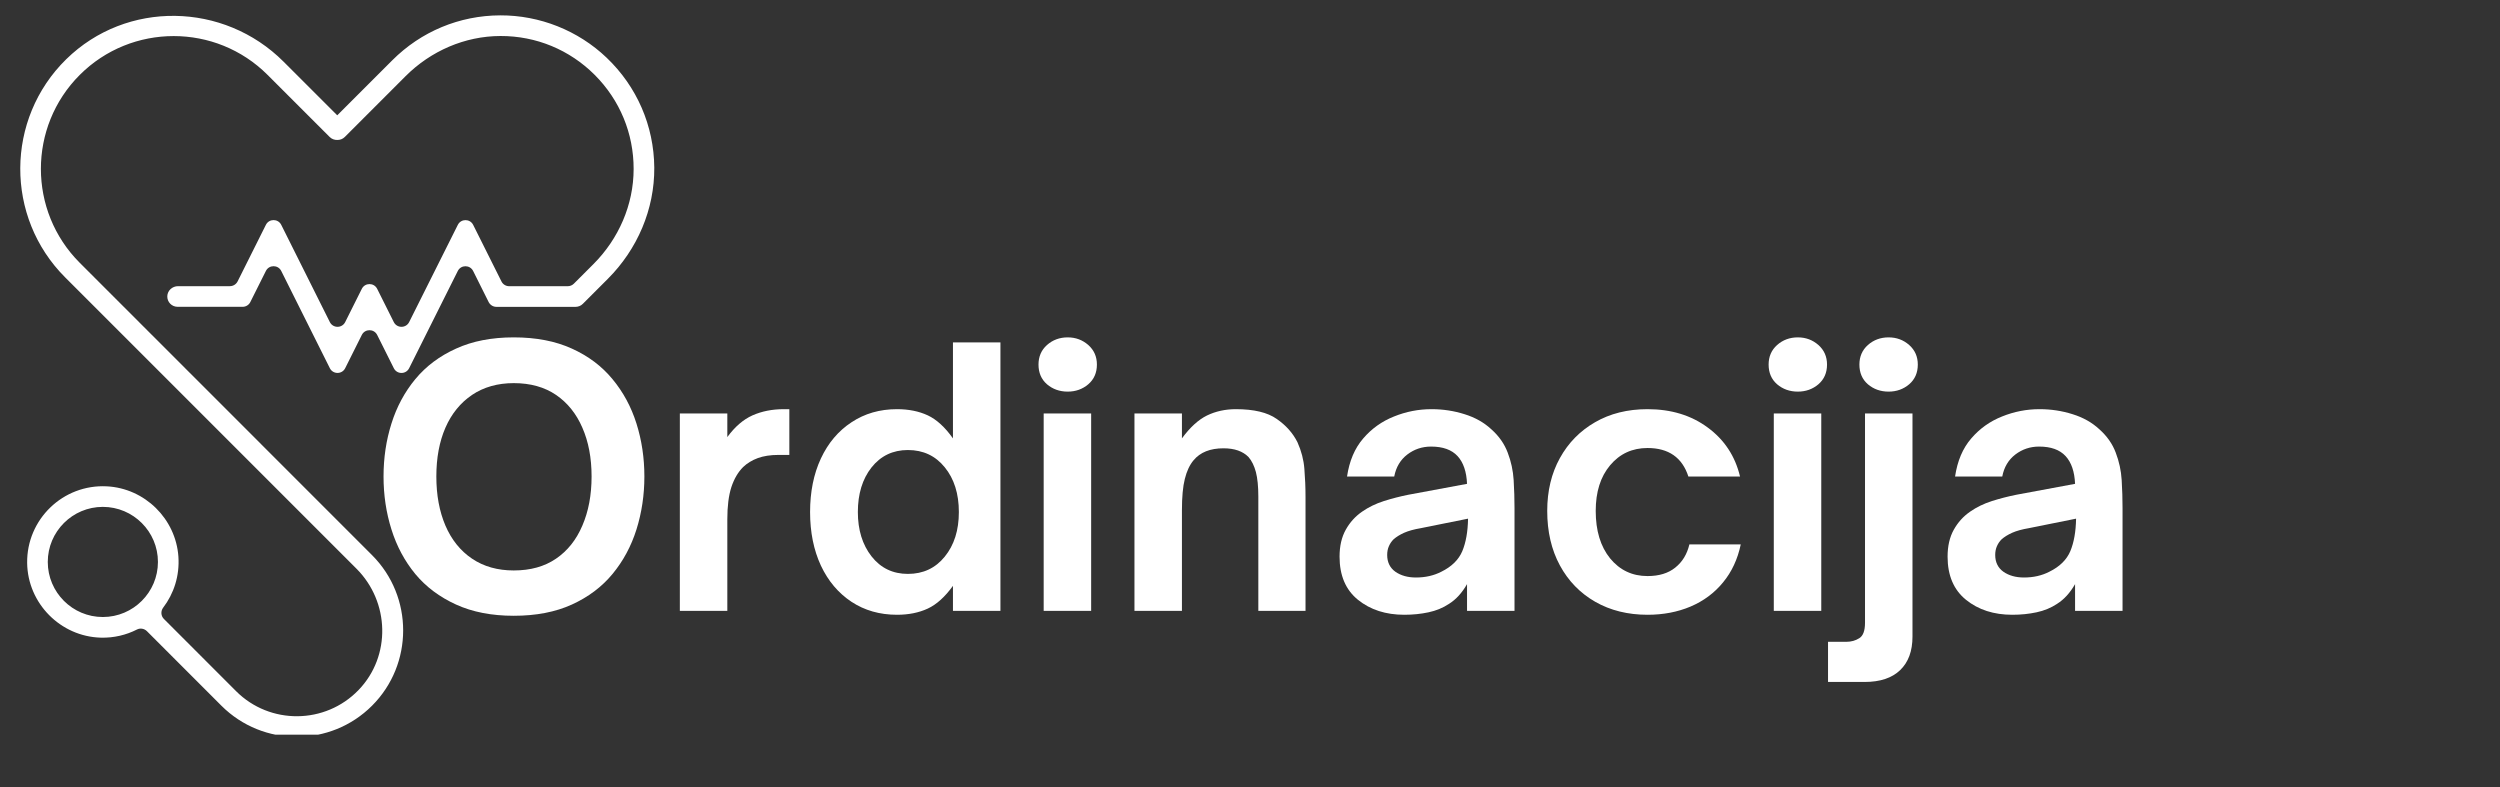
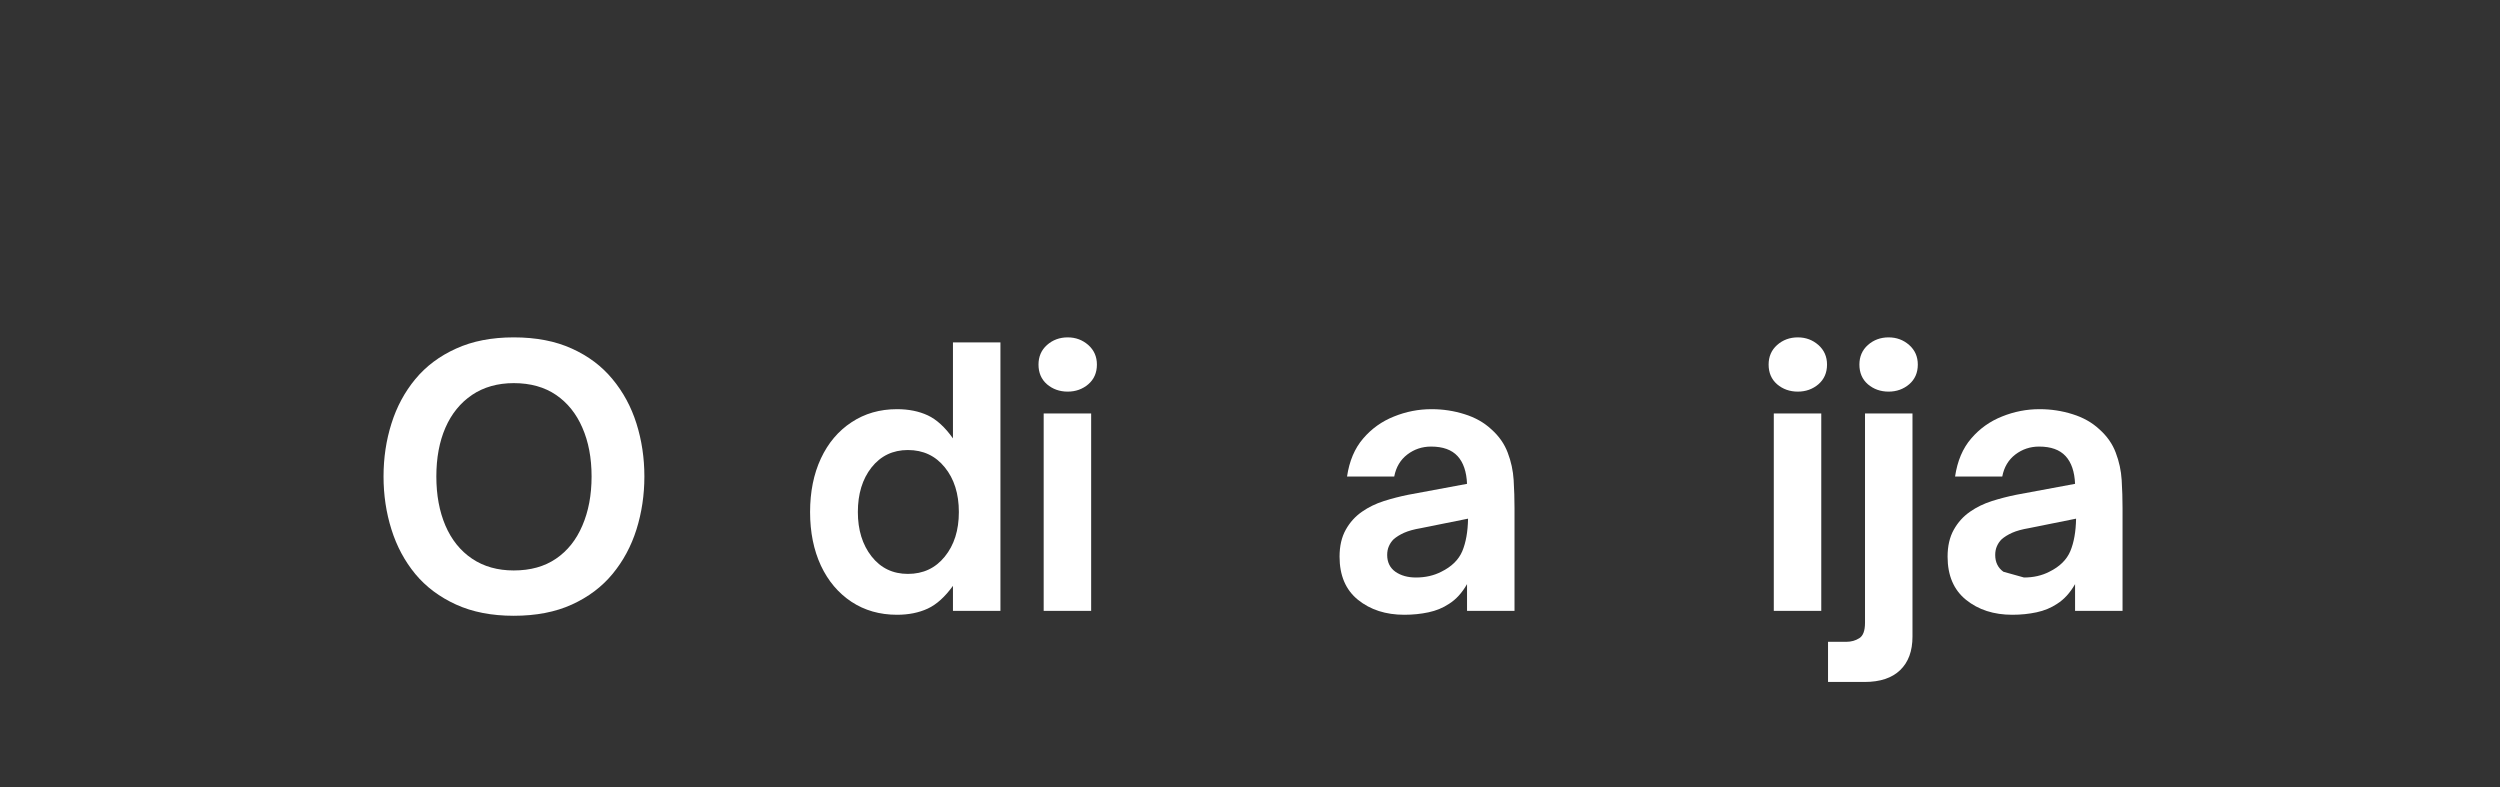
<svg xmlns="http://www.w3.org/2000/svg" width="362" zoomAndPan="magnify" viewBox="0 0 271.5 85.5" height="114" preserveAspectRatio="xMidYMid meet" version="1.0">
  <rect x="0" y="0" width="271.5" height="85.5" fill="#333333" stroke="none" />
  <defs>
    <g />
    <clipPath id="58764338e5">
      <path d="M 2 1 L 71.375 1 L 71.375 79.785 L 2 79.785 Z M 2 1 " clip-rule="nonzero" />
    </clipPath>
  </defs>
  <g clip-path="url(#58764338e5)">
-     <path fill="#ffffff" d="M 65.875 6.262 C 62.773 3.305 58.609 1.652 54.32 1.668 C 49.895 1.684 45.73 3.418 42.598 6.551 L 36.625 12.523 L 30.797 6.699 C 24.309 0.211 13.746 0.008 7.191 6.434 C 0.578 12.922 0.535 23.586 7.074 30.121 L 38.711 61.758 C 42.32 65.367 42.488 71.246 38.949 74.926 C 35.328 78.691 29.312 78.734 25.637 75.059 L 17.801 67.219 C 17.469 66.891 17.438 66.367 17.719 65.992 C 18.879 64.473 19.516 62.539 19.375 60.453 C 19.09 56.34 15.727 53.031 11.609 52.816 C 6.84 52.566 2.883 56.41 2.949 61.141 C 3.004 65.523 6.578 69.137 10.957 69.25 C 12.371 69.285 13.707 68.961 14.879 68.363 C 15.234 68.184 15.668 68.262 15.953 68.543 L 24.047 76.641 C 26.301 78.895 29.262 80.02 32.227 80.02 C 35.188 80.02 38.148 78.895 40.402 76.641 C 44.91 72.133 44.91 64.793 40.402 60.285 L 8.66 28.539 C 3.035 22.914 3.035 13.762 8.66 8.137 C 14.285 2.512 23.441 2.512 29.062 8.137 L 35.801 14.875 C 36.027 15.102 36.328 15.207 36.625 15.199 C 36.922 15.207 37.219 15.102 37.445 14.875 L 44.047 8.27 C 46.789 5.531 50.484 3.918 54.355 3.91 C 58.223 3.902 61.855 5.402 64.59 8.137 C 67.316 10.867 68.82 14.496 68.812 18.359 C 68.809 22.234 67.191 25.934 64.453 28.676 L 62.32 30.809 C 62.145 30.984 61.906 31.082 61.656 31.082 L 55.293 31.082 C 54.941 31.082 54.617 30.883 54.461 30.57 L 51.387 24.422 C 51.043 23.734 50.062 23.734 49.719 24.422 L 44.434 34.977 C 44.09 35.664 43.109 35.664 42.766 34.977 L 40.961 31.367 C 40.617 30.68 39.637 30.68 39.293 31.367 L 37.488 34.977 C 37.145 35.664 36.164 35.664 35.82 34.977 L 30.543 24.418 C 30.199 23.73 29.219 23.73 28.875 24.418 L 25.801 30.566 C 25.641 30.879 25.32 31.078 24.965 31.078 L 19.336 31.078 C 18.719 31.078 18.188 31.551 18.168 32.168 C 18.148 32.801 18.656 33.32 19.289 33.32 L 26.352 33.32 C 26.703 33.32 27.027 33.121 27.184 32.805 L 28.875 29.426 C 29.219 28.738 30.199 28.738 30.543 29.426 L 35.82 39.984 C 36.164 40.672 37.145 40.672 37.488 39.984 L 39.293 36.375 C 39.637 35.688 40.617 35.688 40.961 36.375 L 42.766 39.984 C 43.109 40.676 44.09 40.676 44.434 39.984 L 49.715 29.43 C 50.059 28.742 51.039 28.742 51.383 29.43 L 53.07 32.809 C 53.23 33.121 53.555 33.324 53.906 33.324 L 62.504 33.324 C 62.504 33.324 62.504 33.324 62.508 33.324 C 62.578 33.324 62.645 33.316 62.711 33.305 C 62.715 33.305 62.719 33.301 62.723 33.301 C 62.789 33.289 62.855 33.27 62.914 33.246 C 62.922 33.242 62.926 33.242 62.934 33.238 C 62.992 33.215 63.055 33.184 63.109 33.148 C 63.113 33.145 63.121 33.141 63.125 33.137 C 63.188 33.098 63.242 33.051 63.293 33 C 63.297 33 63.297 33 63.297 32.996 L 66.008 30.285 C 69.215 27.078 71.09 22.734 71.055 18.195 C 71.016 13.66 69.176 9.41 65.875 6.262 Z M 5.188 61.027 C 5.188 57.727 7.871 55.047 11.168 55.047 C 14.469 55.047 17.152 57.73 17.152 61.027 C 17.152 64.328 14.469 67.008 11.168 67.008 C 7.871 67.008 5.188 64.328 5.188 61.027 Z M 5.188 61.027 " fill-opacity="1" fill-rule="nonzero" />
-   </g>
+     </g>
  <g fill="#ffffff" fill-opacity="1">
    <g transform="translate(40.168, 66.342)">
      <g>
        <path d="M 15.625 0.531 C 13.227 0.531 11.141 0.125 9.359 -0.688 C 7.578 -1.5 6.102 -2.602 4.938 -4 C 3.781 -5.406 2.914 -7.02 2.344 -8.844 C 1.77 -10.664 1.484 -12.582 1.484 -14.594 C 1.484 -16.613 1.77 -18.531 2.344 -20.344 C 2.914 -22.164 3.781 -23.773 4.938 -25.172 C 6.102 -26.578 7.578 -27.68 9.359 -28.484 C 11.141 -29.297 13.227 -29.703 15.625 -29.703 C 18.051 -29.703 20.156 -29.297 21.938 -28.484 C 23.719 -27.68 25.188 -26.578 26.344 -25.172 C 27.508 -23.773 28.379 -22.164 28.953 -20.344 C 29.523 -18.531 29.812 -16.613 29.812 -14.594 C 29.812 -12.582 29.523 -10.664 28.953 -8.844 C 28.379 -7.02 27.508 -5.406 26.344 -4 C 25.188 -2.602 23.719 -1.5 21.938 -0.688 C 20.156 0.125 18.051 0.531 15.625 0.531 Z M 15.625 -4.391 C 17.438 -4.391 18.969 -4.816 20.219 -5.672 C 21.469 -6.523 22.422 -7.723 23.078 -9.266 C 23.742 -10.805 24.078 -12.582 24.078 -14.594 C 24.078 -16.613 23.742 -18.379 23.078 -19.891 C 22.422 -21.41 21.469 -22.598 20.219 -23.453 C 18.969 -24.305 17.438 -24.734 15.625 -24.734 C 13.875 -24.734 12.363 -24.305 11.094 -23.453 C 9.832 -22.598 8.867 -21.41 8.203 -19.891 C 7.547 -18.379 7.219 -16.613 7.219 -14.594 C 7.219 -12.582 7.547 -10.805 8.203 -9.266 C 8.867 -7.723 9.832 -6.523 11.094 -5.672 C 12.363 -4.816 13.875 -4.391 15.625 -4.391 Z M 15.625 -4.391 " />
      </g>
    </g>
  </g>
  <g fill="#ffffff" fill-opacity="1">
    <g transform="translate(71.503, 66.342)">
      <g>
-         <path d="M 7.484 0 L 2.328 0 L 2.328 -21.438 L 7.484 -21.438 L 7.484 -18.875 C 8.305 -20 9.219 -20.785 10.219 -21.234 C 11.227 -21.68 12.359 -21.906 13.609 -21.906 L 14.219 -21.906 L 14.219 -16.938 L 13.031 -16.938 C 12.164 -16.938 11.422 -16.82 10.797 -16.594 C 10.172 -16.363 9.641 -16.039 9.203 -15.625 C 8.648 -15.07 8.223 -14.344 7.922 -13.438 C 7.629 -12.531 7.484 -11.363 7.484 -9.938 Z M 7.484 0 " />
-       </g>
+         </g>
    </g>
  </g>
  <g fill="#ffffff" fill-opacity="1">
    <g transform="translate(86.444, 66.342)">
      <g>
        <path d="M 10.969 0.422 C 9.102 0.422 7.457 -0.047 6.031 -0.984 C 4.602 -1.93 3.492 -3.242 2.703 -4.922 C 1.922 -6.609 1.531 -8.547 1.531 -10.734 C 1.531 -12.93 1.922 -14.867 2.703 -16.547 C 3.492 -18.234 4.602 -19.547 6.031 -20.484 C 7.457 -21.43 9.102 -21.906 10.969 -21.906 C 12.238 -21.906 13.352 -21.68 14.312 -21.234 C 15.27 -20.785 16.18 -19.953 17.047 -18.734 L 17.047 -29.156 L 22.203 -29.156 L 22.203 0 L 17.047 0 L 17.047 -2.719 C 16.18 -1.52 15.27 -0.695 14.312 -0.25 C 13.352 0.195 12.238 0.422 10.969 0.422 Z M 12.156 -4.016 C 13.812 -4.016 15.145 -4.641 16.156 -5.891 C 17.176 -7.141 17.688 -8.754 17.688 -10.734 C 17.688 -12.723 17.176 -14.344 16.156 -15.594 C 15.145 -16.844 13.812 -17.469 12.156 -17.469 C 10.52 -17.469 9.203 -16.836 8.203 -15.578 C 7.211 -14.316 6.719 -12.703 6.719 -10.734 C 6.719 -8.797 7.211 -7.191 8.203 -5.922 C 9.203 -4.648 10.52 -4.016 12.156 -4.016 Z M 12.156 -4.016 " />
      </g>
    </g>
  </g>
  <g fill="#ffffff" fill-opacity="1">
    <g transform="translate(111.015, 66.342)">
      <g>
        <path d="M 4.938 -23.812 C 4.062 -23.812 3.312 -24.078 2.688 -24.609 C 2.07 -25.148 1.766 -25.863 1.766 -26.75 C 1.766 -27.613 2.07 -28.32 2.688 -28.875 C 3.312 -29.426 4.062 -29.703 4.938 -29.703 C 5.801 -29.703 6.547 -29.426 7.172 -28.875 C 7.797 -28.32 8.109 -27.613 8.109 -26.75 C 8.109 -25.863 7.797 -25.148 7.172 -24.609 C 6.547 -24.078 5.801 -23.812 4.938 -23.812 Z M 7.484 0 L 2.328 0 L 2.328 -21.438 L 7.484 -21.438 Z M 7.484 0 " />
      </g>
    </g>
  </g>
  <g fill="#ffffff" fill-opacity="1">
    <g transform="translate(120.874, 66.342)">
      <g>
-         <path d="M 7.484 0 L 2.328 0 L 2.328 -21.438 L 7.484 -21.438 L 7.484 -18.734 C 8.359 -19.93 9.266 -20.758 10.203 -21.219 C 11.148 -21.676 12.195 -21.906 13.344 -21.906 C 15.301 -21.906 16.781 -21.551 17.781 -20.844 C 18.789 -20.145 19.539 -19.301 20.031 -18.312 C 20.457 -17.363 20.707 -16.398 20.781 -15.422 C 20.863 -14.441 20.906 -13.414 20.906 -12.344 L 20.906 0 L 15.781 0 L 15.781 -12.422 C 15.781 -13.516 15.691 -14.398 15.516 -15.078 C 15.336 -15.754 15.07 -16.297 14.719 -16.703 C 14.102 -17.336 13.195 -17.656 12 -17.656 C 10.551 -17.656 9.469 -17.223 8.75 -16.359 C 8.32 -15.848 8.004 -15.172 7.797 -14.328 C 7.586 -13.492 7.484 -12.363 7.484 -10.938 Z M 7.484 0 " />
-       </g>
+         </g>
    </g>
  </g>
  <g fill="#ffffff" fill-opacity="1">
    <g transform="translate(143.992, 66.342)">
      <g>
        <path d="M 8.516 0.422 C 6.504 0.422 4.828 -0.117 3.484 -1.203 C 2.148 -2.285 1.484 -3.848 1.484 -5.891 C 1.484 -7.035 1.707 -8.008 2.156 -8.812 C 2.602 -9.613 3.195 -10.27 3.938 -10.781 C 4.625 -11.258 5.406 -11.641 6.281 -11.922 C 7.164 -12.203 8.051 -12.43 8.938 -12.609 L 15.328 -13.797 C 15.273 -15.117 14.93 -16.125 14.297 -16.812 C 13.66 -17.5 12.703 -17.844 11.422 -17.844 C 10.453 -17.844 9.594 -17.555 8.844 -16.984 C 8.094 -16.41 7.617 -15.613 7.422 -14.594 L 2.297 -14.594 C 2.547 -16.281 3.129 -17.656 4.047 -18.719 C 4.961 -19.789 6.078 -20.586 7.391 -21.109 C 8.703 -21.641 10.062 -21.906 11.469 -21.906 C 12.719 -21.906 13.914 -21.723 15.062 -21.359 C 16.207 -21.004 17.176 -20.457 17.969 -19.719 C 18.801 -18.977 19.395 -18.129 19.75 -17.172 C 20.113 -16.223 20.328 -15.234 20.391 -14.203 C 20.453 -13.172 20.484 -12.156 20.484 -11.156 L 20.484 0 L 15.328 0 L 15.328 -2.906 C 14.785 -1.957 14.133 -1.242 13.375 -0.766 C 12.719 -0.328 11.973 -0.02 11.141 0.156 C 10.316 0.332 9.441 0.422 8.516 0.422 Z M 9.781 -3.625 C 10.801 -3.625 11.719 -3.832 12.531 -4.25 C 13.656 -4.801 14.414 -5.547 14.812 -6.484 C 15.207 -7.43 15.414 -8.609 15.438 -10.016 L 10.312 -8.984 C 9.57 -8.859 8.969 -8.691 8.5 -8.484 C 8.031 -8.273 7.645 -8.035 7.344 -7.766 C 7.133 -7.555 6.969 -7.312 6.844 -7.031 C 6.719 -6.75 6.656 -6.43 6.656 -6.078 C 6.656 -5.285 6.953 -4.676 7.547 -4.25 C 8.148 -3.832 8.895 -3.625 9.781 -3.625 Z M 9.781 -3.625 " />
      </g>
    </g>
  </g>
  <g fill="#ffffff" fill-opacity="1">
    <g transform="translate(166.576, 66.342)">
      <g>
-         <path d="M 12.344 0.422 C 10.207 0.422 8.316 -0.047 6.672 -0.984 C 5.023 -1.93 3.742 -3.25 2.828 -4.938 C 1.91 -6.633 1.453 -8.609 1.453 -10.859 C 1.453 -13.023 1.91 -14.938 2.828 -16.594 C 3.742 -18.25 5.016 -19.547 6.641 -20.484 C 8.273 -21.43 10.176 -21.906 12.344 -21.906 C 14.914 -21.906 17.098 -21.238 18.891 -19.906 C 20.691 -18.582 21.859 -16.812 22.391 -14.594 L 16.781 -14.594 C 16.113 -16.656 14.633 -17.688 12.344 -17.688 C 10.688 -17.688 9.332 -17.062 8.281 -15.812 C 7.238 -14.57 6.719 -12.922 6.719 -10.859 C 6.719 -8.711 7.238 -6.992 8.281 -5.703 C 9.332 -4.422 10.688 -3.781 12.344 -3.781 C 13.594 -3.781 14.598 -4.086 15.359 -4.703 C 16.129 -5.316 16.641 -6.156 16.891 -7.219 L 22.469 -7.219 C 22.133 -5.613 21.492 -4.238 20.547 -3.094 C 19.609 -1.945 18.43 -1.07 17.016 -0.469 C 15.609 0.125 14.051 0.422 12.344 0.422 Z M 12.344 0.422 " />
-       </g>
+         </g>
    </g>
  </g>
  <g fill="#ffffff" fill-opacity="1">
    <g transform="translate(190.306, 66.342)">
      <g>
        <path d="M 4.938 -23.812 C 4.062 -23.812 3.312 -24.078 2.688 -24.609 C 2.07 -25.148 1.766 -25.863 1.766 -26.75 C 1.766 -27.613 2.07 -28.32 2.688 -28.875 C 3.312 -29.426 4.062 -29.703 4.938 -29.703 C 5.801 -29.703 6.547 -29.426 7.172 -28.875 C 7.797 -28.32 8.109 -27.613 8.109 -26.75 C 8.109 -25.863 7.797 -25.148 7.172 -24.609 C 6.547 -24.078 5.801 -23.812 4.938 -23.812 Z M 7.484 0 L 2.328 0 L 2.328 -21.438 L 7.484 -21.438 Z M 7.484 0 " />
      </g>
    </g>
  </g>
  <g fill="#ffffff" fill-opacity="1">
    <g transform="translate(200.165, 66.342)">
      <g>
        <path d="M 4.938 -23.812 C 4.062 -23.812 3.312 -24.078 2.688 -24.609 C 2.07 -25.148 1.766 -25.863 1.766 -26.75 C 1.766 -27.613 2.07 -28.32 2.688 -28.875 C 3.312 -29.426 4.062 -29.703 4.938 -29.703 C 5.801 -29.703 6.547 -29.426 7.172 -28.875 C 7.797 -28.32 8.109 -27.613 8.109 -26.75 C 8.109 -25.863 7.797 -25.148 7.172 -24.609 C 6.547 -24.078 5.801 -23.812 4.938 -23.812 Z M 2.328 7.719 L -1.641 7.719 L -1.641 3.359 L 0.344 3.359 C 0.875 3.359 1.344 3.227 1.75 2.969 C 2.164 2.719 2.375 2.16 2.375 1.297 L 2.375 -21.438 L 7.531 -21.438 L 7.531 2.797 C 7.531 4.367 7.082 5.582 6.188 6.438 C 5.301 7.289 4.016 7.719 2.328 7.719 Z M 2.328 7.719 " />
      </g>
    </g>
  </g>
  <g fill="#ffffff" fill-opacity="1">
    <g transform="translate(210.024, 66.342)">
      <g>
-         <path d="M 8.516 0.422 C 6.504 0.422 4.828 -0.117 3.484 -1.203 C 2.148 -2.285 1.484 -3.848 1.484 -5.891 C 1.484 -7.035 1.707 -8.008 2.156 -8.812 C 2.602 -9.613 3.195 -10.27 3.938 -10.781 C 4.625 -11.258 5.406 -11.641 6.281 -11.922 C 7.164 -12.203 8.051 -12.43 8.938 -12.609 L 15.328 -13.797 C 15.273 -15.117 14.93 -16.125 14.297 -16.812 C 13.66 -17.5 12.703 -17.844 11.422 -17.844 C 10.453 -17.844 9.594 -17.555 8.844 -16.984 C 8.094 -16.41 7.617 -15.613 7.422 -14.594 L 2.297 -14.594 C 2.547 -16.281 3.129 -17.656 4.047 -18.719 C 4.961 -19.789 6.078 -20.586 7.391 -21.109 C 8.703 -21.641 10.062 -21.906 11.469 -21.906 C 12.719 -21.906 13.914 -21.723 15.062 -21.359 C 16.207 -21.004 17.176 -20.457 17.969 -19.719 C 18.801 -18.977 19.395 -18.129 19.75 -17.172 C 20.113 -16.223 20.328 -15.234 20.391 -14.203 C 20.453 -13.172 20.484 -12.156 20.484 -11.156 L 20.484 0 L 15.328 0 L 15.328 -2.906 C 14.785 -1.957 14.133 -1.242 13.375 -0.766 C 12.719 -0.328 11.973 -0.02 11.141 0.156 C 10.316 0.332 9.441 0.422 8.516 0.422 Z M 9.781 -3.625 C 10.801 -3.625 11.719 -3.832 12.531 -4.25 C 13.656 -4.801 14.414 -5.547 14.812 -6.484 C 15.207 -7.43 15.414 -8.609 15.438 -10.016 L 10.312 -8.984 C 9.57 -8.859 8.969 -8.691 8.5 -8.484 C 8.031 -8.273 7.645 -8.035 7.344 -7.766 C 7.133 -7.555 6.969 -7.312 6.844 -7.031 C 6.719 -6.75 6.656 -6.43 6.656 -6.078 C 6.656 -5.285 6.953 -4.676 7.547 -4.25 C 8.148 -3.832 8.895 -3.625 9.781 -3.625 Z M 9.781 -3.625 " />
+         <path d="M 8.516 0.422 C 6.504 0.422 4.828 -0.117 3.484 -1.203 C 2.148 -2.285 1.484 -3.848 1.484 -5.891 C 1.484 -7.035 1.707 -8.008 2.156 -8.812 C 2.602 -9.613 3.195 -10.27 3.938 -10.781 C 4.625 -11.258 5.406 -11.641 6.281 -11.922 C 7.164 -12.203 8.051 -12.43 8.938 -12.609 L 15.328 -13.797 C 15.273 -15.117 14.93 -16.125 14.297 -16.812 C 13.66 -17.5 12.703 -17.844 11.422 -17.844 C 10.453 -17.844 9.594 -17.555 8.844 -16.984 C 8.094 -16.41 7.617 -15.613 7.422 -14.594 L 2.297 -14.594 C 2.547 -16.281 3.129 -17.656 4.047 -18.719 C 4.961 -19.789 6.078 -20.586 7.391 -21.109 C 8.703 -21.641 10.062 -21.906 11.469 -21.906 C 12.719 -21.906 13.914 -21.723 15.062 -21.359 C 16.207 -21.004 17.176 -20.457 17.969 -19.719 C 18.801 -18.977 19.395 -18.129 19.75 -17.172 C 20.113 -16.223 20.328 -15.234 20.391 -14.203 C 20.453 -13.172 20.484 -12.156 20.484 -11.156 L 20.484 0 L 15.328 0 L 15.328 -2.906 C 14.785 -1.957 14.133 -1.242 13.375 -0.766 C 12.719 -0.328 11.973 -0.02 11.141 0.156 C 10.316 0.332 9.441 0.422 8.516 0.422 Z M 9.781 -3.625 C 10.801 -3.625 11.719 -3.832 12.531 -4.25 C 13.656 -4.801 14.414 -5.547 14.812 -6.484 C 15.207 -7.43 15.414 -8.609 15.438 -10.016 L 10.312 -8.984 C 9.57 -8.859 8.969 -8.691 8.5 -8.484 C 8.031 -8.273 7.645 -8.035 7.344 -7.766 C 7.133 -7.555 6.969 -7.312 6.844 -7.031 C 6.719 -6.75 6.656 -6.43 6.656 -6.078 C 6.656 -5.285 6.953 -4.676 7.547 -4.25 Z M 9.781 -3.625 " />
      </g>
    </g>
  </g>
</svg>